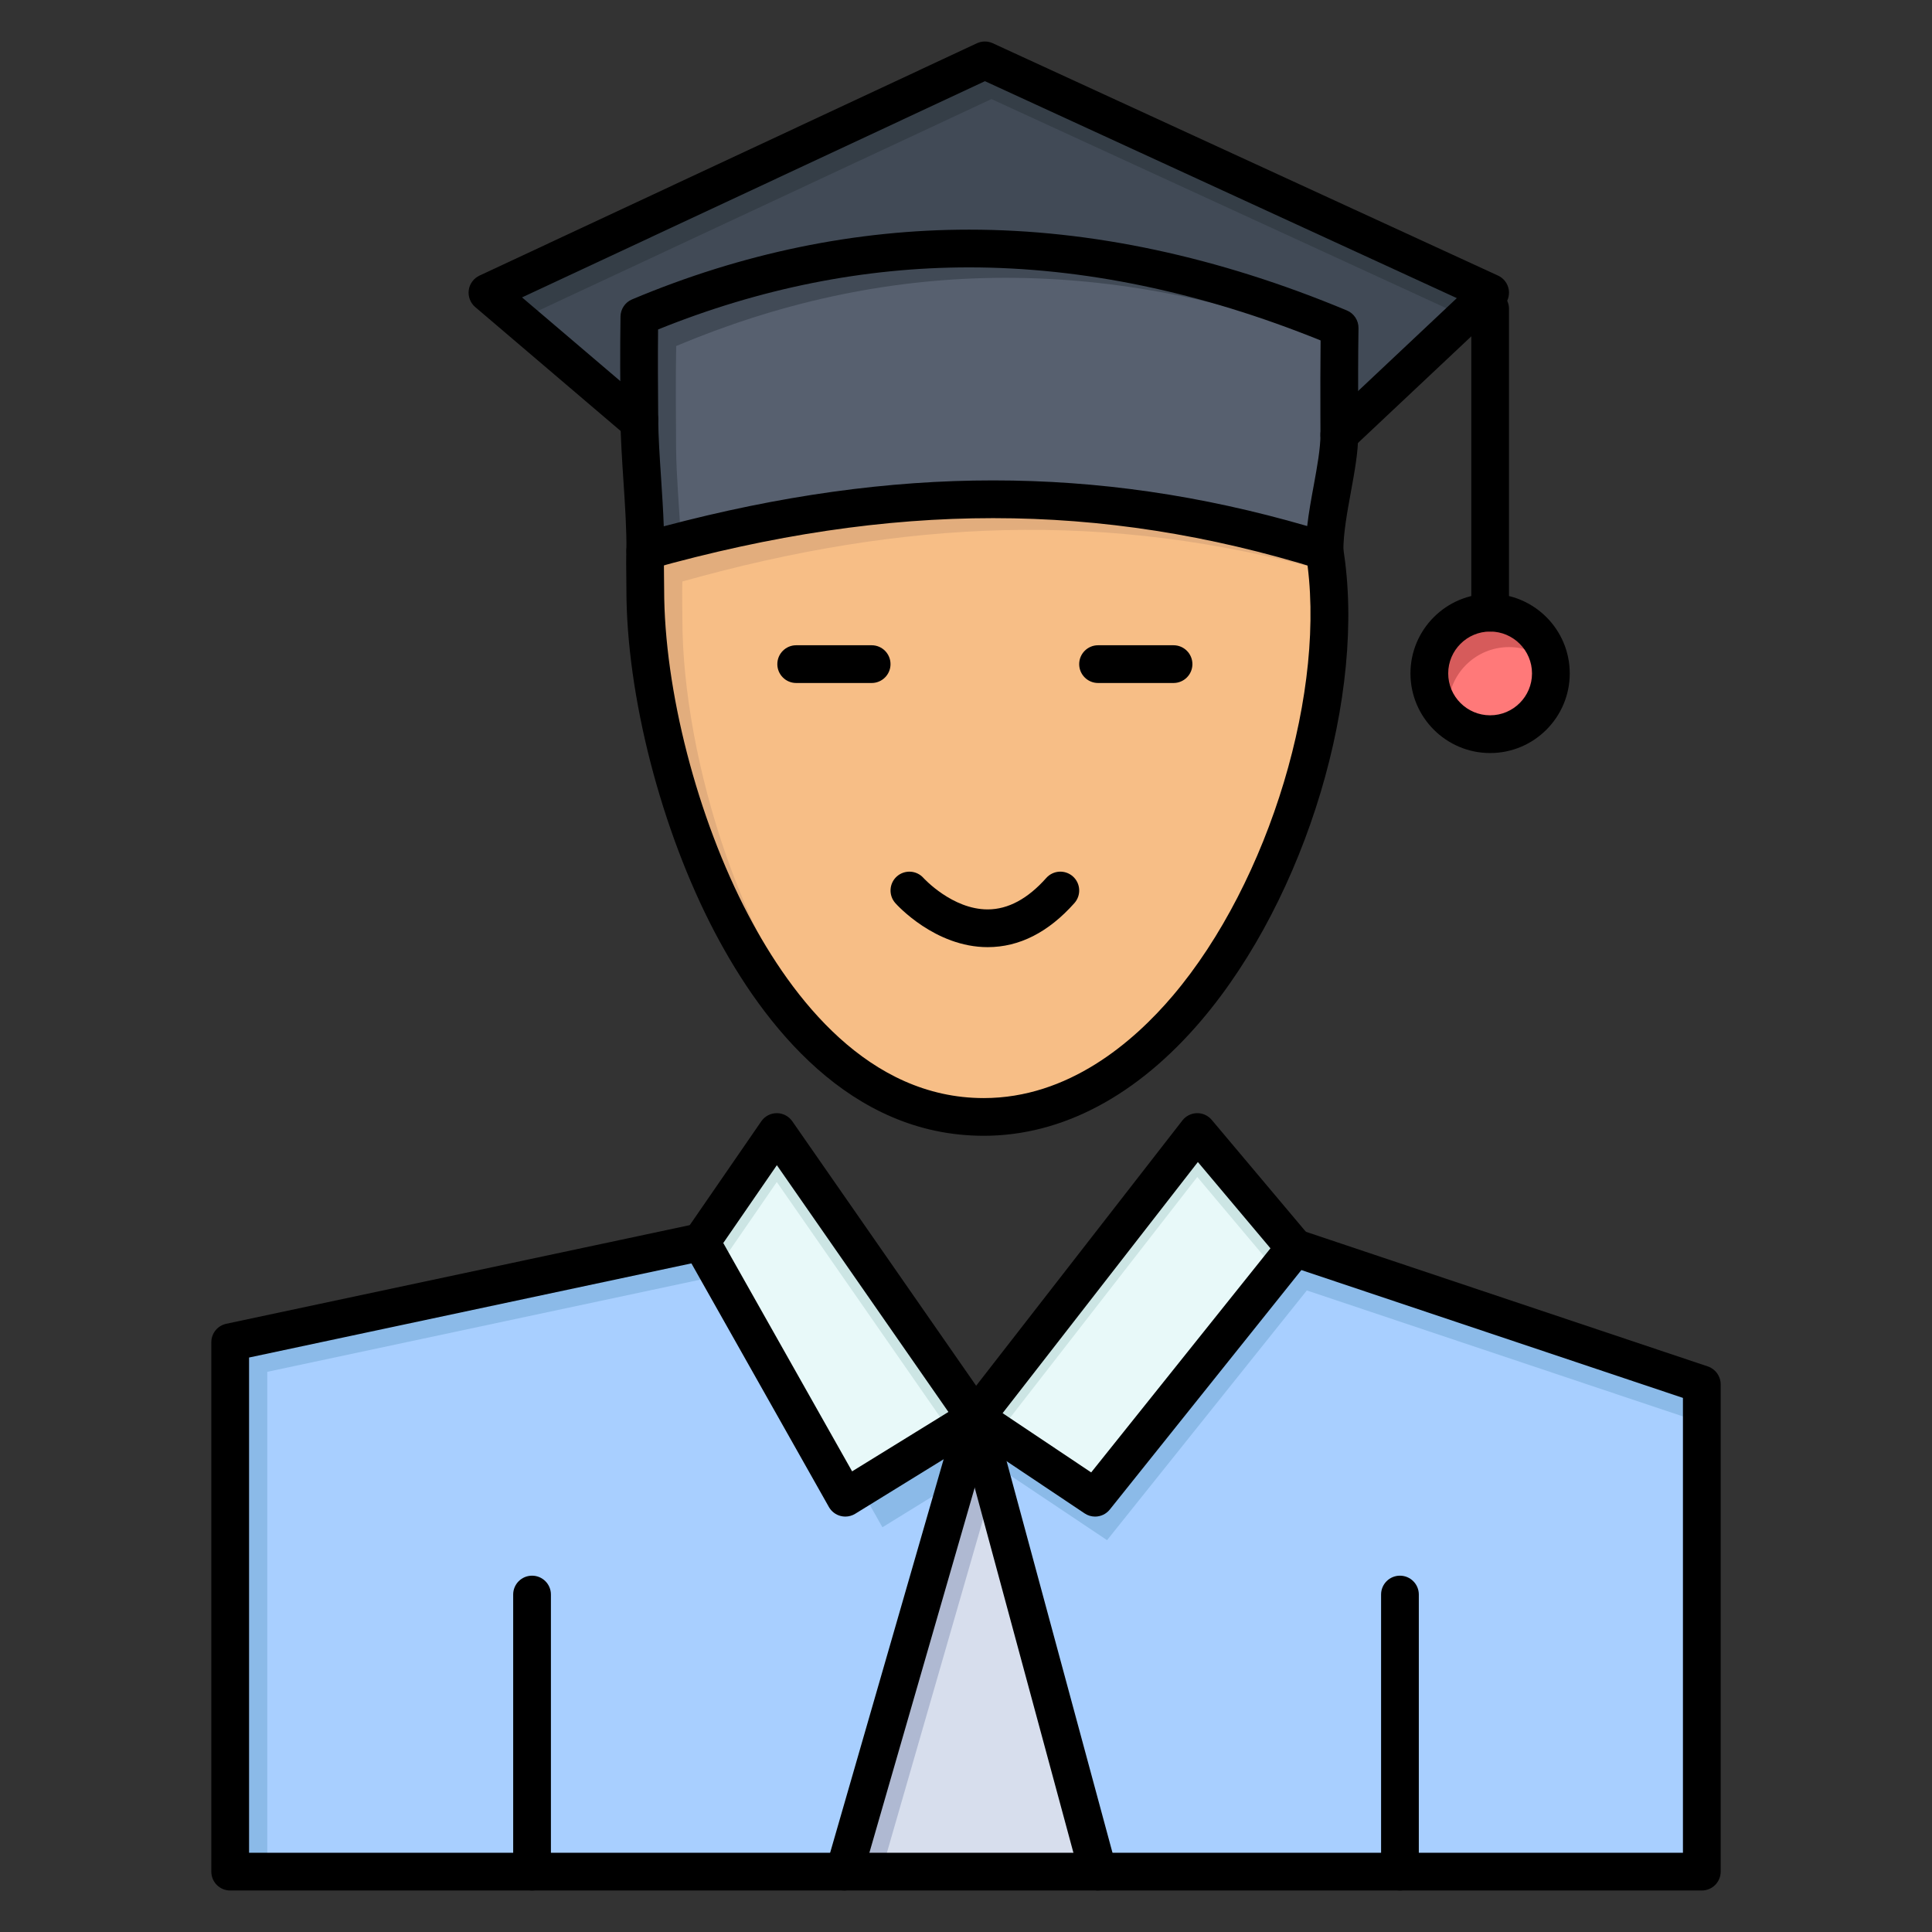
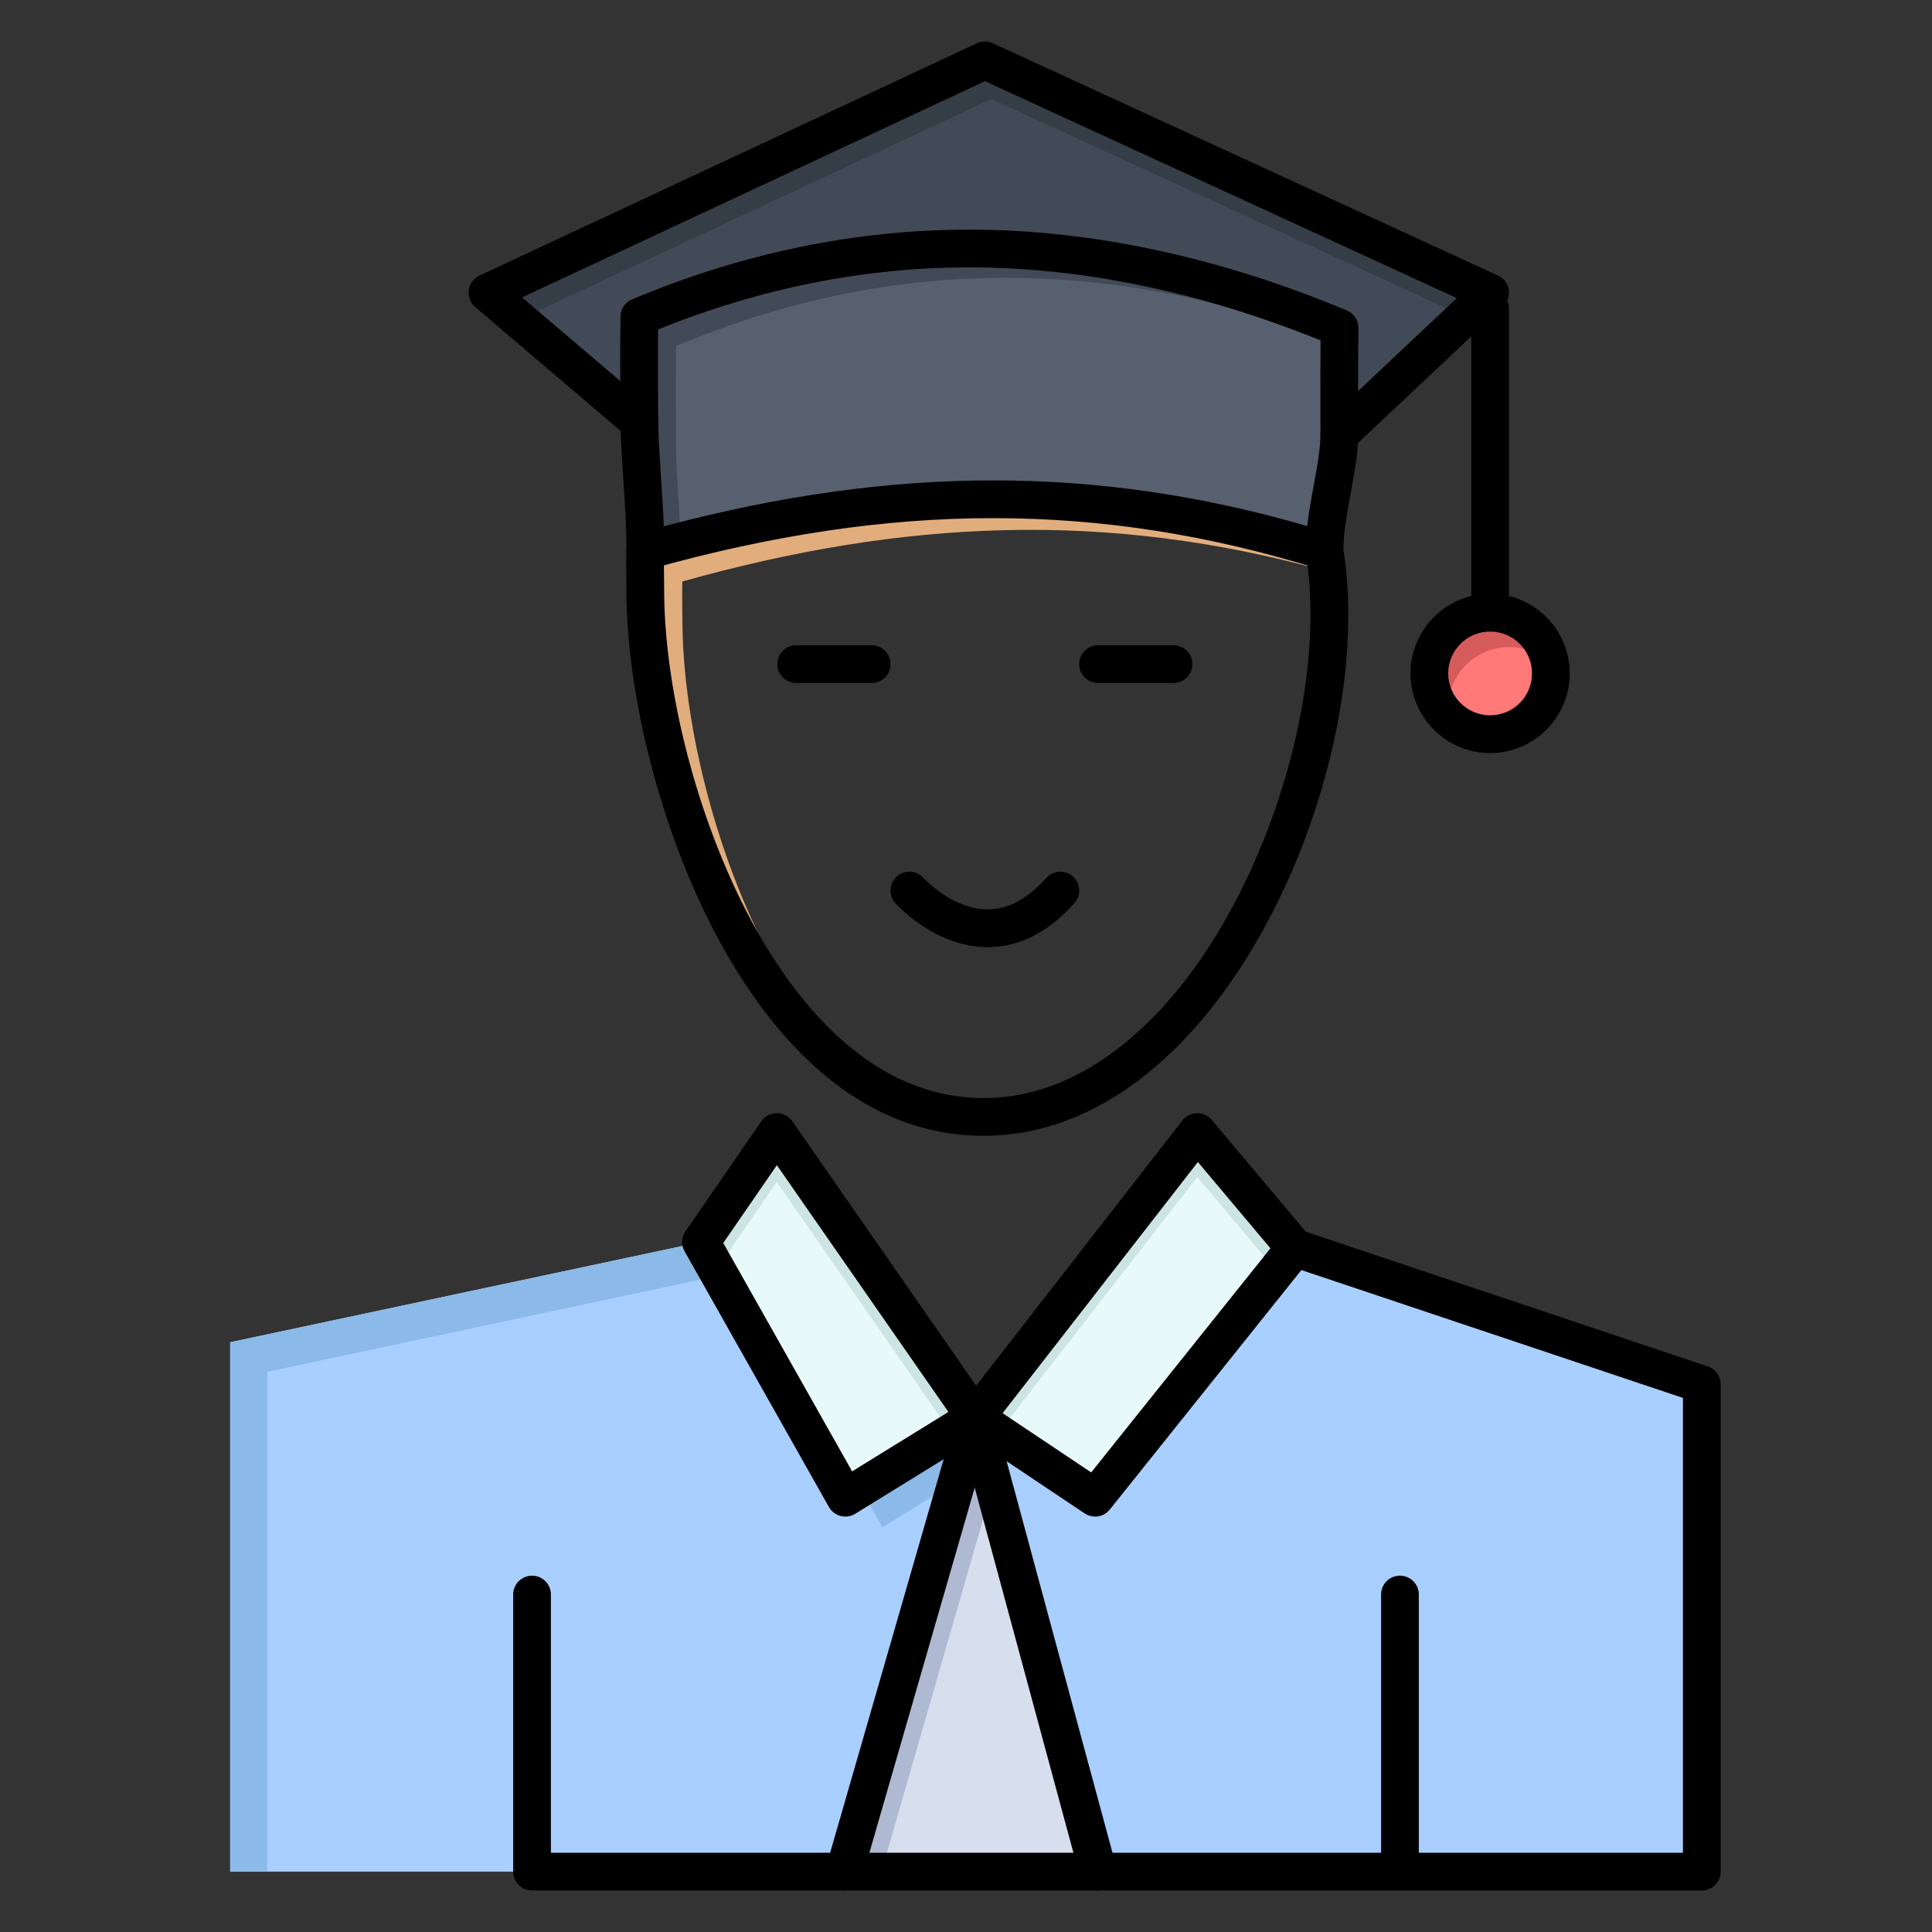
<svg xmlns="http://www.w3.org/2000/svg" width="58" height="58" viewBox="0 0 58 58" fill="none">
  <rect x="0" y="0" width="58" height="58" fill="#333333" stroke="none" />
  <path d="M44.735 18.392C45.742 18.392 46.559 19.209 46.559 20.217C46.559 21.224 45.742 22.041 44.735 22.041C43.726 22.041 42.91 21.224 42.91 20.217C42.91 19.209 43.726 18.392 44.735 18.392Z" fill="#FF7979" />
  <path d="M43.477 21.251C43.477 20.242 44.294 19.426 45.302 19.426C45.776 19.426 46.206 19.608 46.53 19.904C46.381 19.046 45.635 18.392 44.735 18.392C43.726 18.392 42.91 19.209 42.91 20.217C42.91 20.75 43.14 21.229 43.505 21.562C43.488 21.461 43.477 21.357 43.477 21.251Z" fill="#D65B5B" />
  <path d="M44.735 8.787L40.207 13.048C40.206 12.001 40.199 10.964 40.216 9.843C32.538 6.638 25.623 6.807 19.195 9.51C19.179 10.526 19.185 11.557 19.193 12.589L19.173 12.655L14.634 8.787L29.567 1.812L44.735 8.787Z" fill="#414A56" />
  <path d="M29.765 2.974L43.971 9.506L44.735 8.787L29.567 1.812L14.634 8.787L15.584 9.597L29.765 2.974Z" fill="#353E47" />
  <path d="M40.414 11.004C40.345 10.975 40.276 10.948 40.206 10.92C40.203 11.644 40.206 12.344 40.207 13.048L40.403 12.863C40.403 12.259 40.405 11.646 40.414 11.004Z" fill="#353E47" />
  <path d="M40.207 13.047C40.208 14.025 39.761 15.406 39.761 16.539C32.736 14.361 26.338 14.585 19.371 16.539C19.389 15.386 19.202 13.76 19.193 12.589C19.185 11.557 19.178 10.526 19.194 9.51C25.623 6.807 32.538 6.638 40.216 9.843C40.199 10.964 40.206 12.001 40.207 13.047Z" fill="#57606F" />
  <path d="M20.445 16.251C20.396 15.311 20.304 14.279 20.297 13.467C20.29 12.435 20.283 11.404 20.299 10.388C26.416 7.816 32.974 7.541 40.21 10.281C40.212 10.136 40.214 9.99 40.216 9.843C32.538 6.638 25.623 6.807 19.194 9.51C19.178 10.526 19.185 11.557 19.193 12.589C19.202 13.76 19.389 15.386 19.371 16.539C19.731 16.438 20.088 16.343 20.445 16.251Z" fill="#414A56" />
  <path d="M42.028 56.187H32.965L29.279 42.556L32.876 44.962L38.873 37.465L51.09 41.558V56.187H42.028Z" fill="#A8CFFF" />
-   <path d="M29.638 43.831L33.235 46.237L39.232 38.74L51.09 42.712V41.558L38.873 37.465L32.876 44.962L29.279 42.556L32.965 56.187H32.98L29.638 43.831Z" fill="#8BBAE8" />
-   <path d="M39.762 16.539C40.794 22.805 36.284 33.531 29.533 33.531C22.891 33.531 19.371 23.338 19.371 17.69C19.371 17.294 19.357 16.894 19.371 16.539C26.338 14.585 32.736 14.362 39.762 16.539Z" fill="#F7BE86" />
  <path d="M20.486 18.607C20.486 18.21 20.471 17.81 20.486 17.456C27.11 15.598 33.22 15.306 39.844 17.154C39.822 16.945 39.795 16.74 39.762 16.539C32.736 14.362 26.338 14.585 19.371 16.539C19.357 16.894 19.371 17.294 19.371 17.69C19.371 22.136 21.553 29.398 25.721 32.287C22.279 28.984 20.486 22.638 20.486 18.607Z" fill="#E2AD7D" />
  <path d="M35.943 33.984L38.873 37.465L32.876 44.962L29.279 42.556L35.943 33.984Z" fill="#E8F9F9" />
  <path d="M35.943 35.334L38.319 38.158L38.873 37.465L35.943 33.984L29.279 42.556L29.969 43.018L35.943 35.334Z" fill="#CCE5E4" />
  <path d="M29.279 42.556L32.965 56.187H25.347L29.279 42.556Z" fill="#D7DEED" />
  <path d="M29.818 44.551L29.279 42.556L25.347 56.187H26.462L29.818 44.551Z" fill="#AFB9D2" />
  <path d="M23.32 33.984L29.279 42.556L25.377 44.962L21.045 37.286L23.32 33.984Z" fill="#E8F9F9" />
  <path d="M23.32 35.485L28.548 43.007L29.279 42.556L23.32 33.984L21.045 37.286L21.511 38.112L23.32 35.485Z" fill="#CCE5E4" />
  <path d="M15.973 56.188H6.91V40.295L21.045 37.287L25.377 44.963L29.279 42.556L25.347 56.188H15.973Z" fill="#A8CFFF" />
  <path d="M26.491 45.85L28.726 44.472L29.279 42.557L25.832 44.682L26.491 45.85Z" fill="#8BBAE8" />
  <path d="M8.024 41.183L21.612 38.291L21.045 37.287L6.91 40.295V56.188H8.024V41.183Z" fill="#8BBAE8" />
-   <path d="M15.973 56.754H6.91C6.597 56.754 6.344 56.501 6.344 56.188V40.295C6.344 40.028 6.531 39.797 6.792 39.741L20.927 36.733C21.234 36.668 21.534 36.863 21.599 37.169C21.665 37.475 21.469 37.775 21.163 37.841L7.477 40.754V55.621H15.973C16.285 55.621 16.539 55.875 16.539 56.188C16.539 56.501 16.285 56.754 15.973 56.754Z" fill="black" />
  <path d="M51.09 56.754H42.027C41.714 56.754 41.461 56.5 41.461 56.187C41.461 55.874 41.714 55.621 42.027 55.621H50.523V41.966L38.692 38.002C38.396 37.903 38.236 37.582 38.335 37.285C38.435 36.989 38.756 36.829 39.052 36.928L51.27 41.021C51.5 41.099 51.656 41.315 51.656 41.558V56.187C51.656 56.5 51.403 56.754 51.09 56.754Z" fill="black" />
  <path d="M42.027 56.754H15.973C15.66 56.754 15.406 56.5 15.406 56.187V47.869C15.406 47.556 15.66 47.303 15.973 47.303C16.285 47.303 16.539 47.556 16.539 47.869V55.621H41.461V47.869C41.461 47.556 41.715 47.303 42.027 47.303C42.34 47.303 42.594 47.556 42.594 47.869V56.187C42.594 56.5 42.34 56.754 42.027 56.754Z" fill="black" />
  <path d="M29.533 34.097C25.512 34.097 22.924 30.777 21.46 27.992C19.847 24.923 18.805 20.879 18.805 17.69C18.805 17.558 18.803 17.427 18.802 17.297C18.798 17.036 18.795 16.766 18.805 16.515C18.818 16.203 19.082 15.961 19.395 15.973C19.707 15.986 19.95 16.25 19.937 16.562C19.928 16.782 19.931 17.025 19.934 17.283C19.936 17.417 19.938 17.554 19.938 17.69C19.938 20.709 20.929 24.546 22.463 27.465C23.781 29.974 26.078 32.965 29.533 32.965C32.069 32.965 34.02 31.293 35.21 29.89C38.111 26.473 39.865 20.648 39.203 16.631C39.152 16.322 39.361 16.031 39.67 15.98C39.979 15.929 40.27 16.138 40.321 16.447C41.042 20.826 39.216 26.921 36.074 30.623C34.145 32.896 31.883 34.097 29.533 34.097Z" fill="black" />
  <path d="M25.377 45.529C25.33 45.529 25.283 45.523 25.236 45.511C25.087 45.473 24.96 45.375 24.884 45.241L20.552 37.565C20.446 37.376 20.456 37.144 20.579 36.965L22.854 33.663C22.959 33.51 23.133 33.418 23.319 33.418C23.319 33.418 23.32 33.418 23.32 33.418C23.506 33.418 23.679 33.509 23.785 33.661L29.744 42.233C29.833 42.361 29.865 42.519 29.833 42.672C29.802 42.824 29.708 42.957 29.576 43.038L25.675 45.444C25.584 45.5 25.481 45.529 25.377 45.529ZM21.713 37.316L25.581 44.171L28.472 42.388L23.322 34.98L21.713 37.316Z" fill="black" />
  <path d="M32.875 45.529C32.767 45.529 32.657 45.498 32.561 45.433L28.964 43.027C28.833 42.94 28.745 42.802 28.72 42.647C28.695 42.492 28.735 42.333 28.832 42.209L35.496 33.637C35.601 33.502 35.761 33.422 35.932 33.418C36.101 33.413 36.266 33.489 36.377 33.62L39.306 37.101C39.48 37.308 39.484 37.608 39.315 37.819L33.318 45.316C33.206 45.456 33.042 45.529 32.875 45.529ZM30.099 42.424L32.758 44.203L38.14 37.475L35.961 34.885L30.099 42.424Z" fill="black" />
  <path d="M25.347 56.754C25.295 56.754 25.242 56.747 25.19 56.732C24.889 56.645 24.716 56.331 24.803 56.031L28.735 42.4C28.821 42.099 29.135 41.925 29.436 42.012C29.736 42.099 29.91 42.413 29.823 42.713L25.891 56.344C25.819 56.593 25.593 56.754 25.347 56.754Z" fill="black" />
  <path d="M32.964 56.754C32.715 56.754 32.486 56.588 32.418 56.335L28.732 42.704C28.65 42.402 28.829 42.091 29.131 42.01C29.433 41.928 29.744 42.106 29.825 42.408L33.511 56.04C33.593 56.342 33.414 56.653 33.112 56.734C33.063 56.748 33.013 56.754 32.964 56.754Z" fill="black" />
  <path d="M29.65 28.434C28.072 28.434 26.925 27.165 26.878 27.111C26.67 26.877 26.691 26.519 26.924 26.311C27.158 26.104 27.515 26.124 27.723 26.357C27.737 26.372 28.59 27.301 29.65 27.301C29.653 27.301 29.655 27.301 29.657 27.301C30.265 27.299 30.855 26.982 31.409 26.358C31.617 26.124 31.975 26.103 32.209 26.311C32.442 26.519 32.463 26.877 32.255 27.111C31.475 27.989 30.599 28.434 29.65 28.434Z" fill="black" />
  <path d="M26.168 20.504H23.902C23.59 20.504 23.336 20.25 23.336 19.938C23.336 19.625 23.59 19.371 23.902 19.371H26.168C26.481 19.371 26.734 19.625 26.734 19.938C26.734 20.25 26.481 20.504 26.168 20.504Z" fill="black" />
  <path d="M35.23 20.504H32.965C32.652 20.504 32.398 20.25 32.398 19.938C32.398 19.625 32.652 19.371 32.965 19.371H35.23C35.543 19.371 35.797 19.625 35.797 19.938C35.797 20.25 35.543 20.504 35.23 20.504Z" fill="black" />
  <path d="M40.207 13.614C40.056 13.614 39.906 13.554 39.794 13.436C39.58 13.208 39.591 12.85 39.819 12.635L43.735 8.95L29.569 2.437L15.672 8.928L19.322 12.037C19.335 12.04 19.348 12.044 19.361 12.048C19.66 12.141 19.827 12.458 19.734 12.757L19.714 12.823C19.657 13.004 19.513 13.146 19.331 13.199C19.148 13.251 18.951 13.209 18.806 13.086L14.266 9.218C14.12 9.093 14.047 8.902 14.072 8.711C14.098 8.52 14.22 8.356 14.394 8.274L29.327 1.299C29.478 1.229 29.652 1.228 29.803 1.298L44.971 8.273C45.143 8.351 45.263 8.51 45.294 8.696C45.324 8.882 45.26 9.071 45.123 9.2L40.595 13.46C40.486 13.563 40.346 13.614 40.207 13.614Z" fill="black" />
  <path d="M39.762 17.105C39.706 17.105 39.649 17.097 39.594 17.08C36.283 16.054 33.084 15.555 29.815 15.555C26.559 15.555 23.193 16.055 19.524 17.084C19.352 17.133 19.167 17.097 19.026 16.987C18.884 16.878 18.802 16.709 18.805 16.53C18.814 15.93 18.765 15.172 18.716 14.439C18.675 13.804 18.631 13.148 18.627 12.593C18.619 11.488 18.613 10.492 18.628 9.501C18.632 9.276 18.768 9.075 18.975 8.988C22.279 7.598 25.683 6.894 29.091 6.894C32.761 6.894 36.578 7.71 40.434 9.32C40.648 9.409 40.786 9.62 40.783 9.851C40.769 10.753 40.771 11.612 40.773 12.444L40.774 13.047C40.774 13.57 40.667 14.155 40.554 14.773C40.443 15.378 40.328 16.004 40.328 16.539C40.328 16.719 40.243 16.888 40.098 16.995C39.999 17.067 39.881 17.105 39.762 17.105ZM19.756 9.891C19.747 10.75 19.752 11.625 19.76 12.584C19.764 13.106 19.804 13.718 19.847 14.365C19.878 14.847 19.911 15.339 19.927 15.8C23.425 14.873 26.666 14.422 29.815 14.422C32.973 14.422 36.064 14.87 39.243 15.792C39.29 15.385 39.365 14.973 39.44 14.569C39.543 14.003 39.641 13.468 39.641 13.048L39.639 12.446C39.638 11.729 39.636 10.991 39.645 10.22C36.048 8.764 32.499 8.027 29.091 8.027C25.951 8.027 22.813 8.654 19.756 9.891Z" fill="black" />
  <path d="M44.735 18.959C44.422 18.959 44.169 18.705 44.169 18.392V9.271C44.169 8.958 44.422 8.705 44.735 8.705C45.048 8.705 45.301 8.958 45.301 9.271V18.392C45.301 18.705 45.048 18.959 44.735 18.959Z" fill="black" />
  <path d="M44.735 22.607C43.416 22.607 42.343 21.535 42.343 20.217C42.343 18.898 43.416 17.826 44.735 17.826C46.053 17.826 47.125 18.898 47.125 20.217C47.125 21.535 46.053 22.607 44.735 22.607ZM44.735 18.959C44.041 18.959 43.476 19.523 43.476 20.217C43.476 20.91 44.041 21.474 44.735 21.474C45.428 21.474 45.992 20.91 45.992 20.217C45.992 19.523 45.428 18.959 44.735 18.959Z" fill="black" />
</svg>